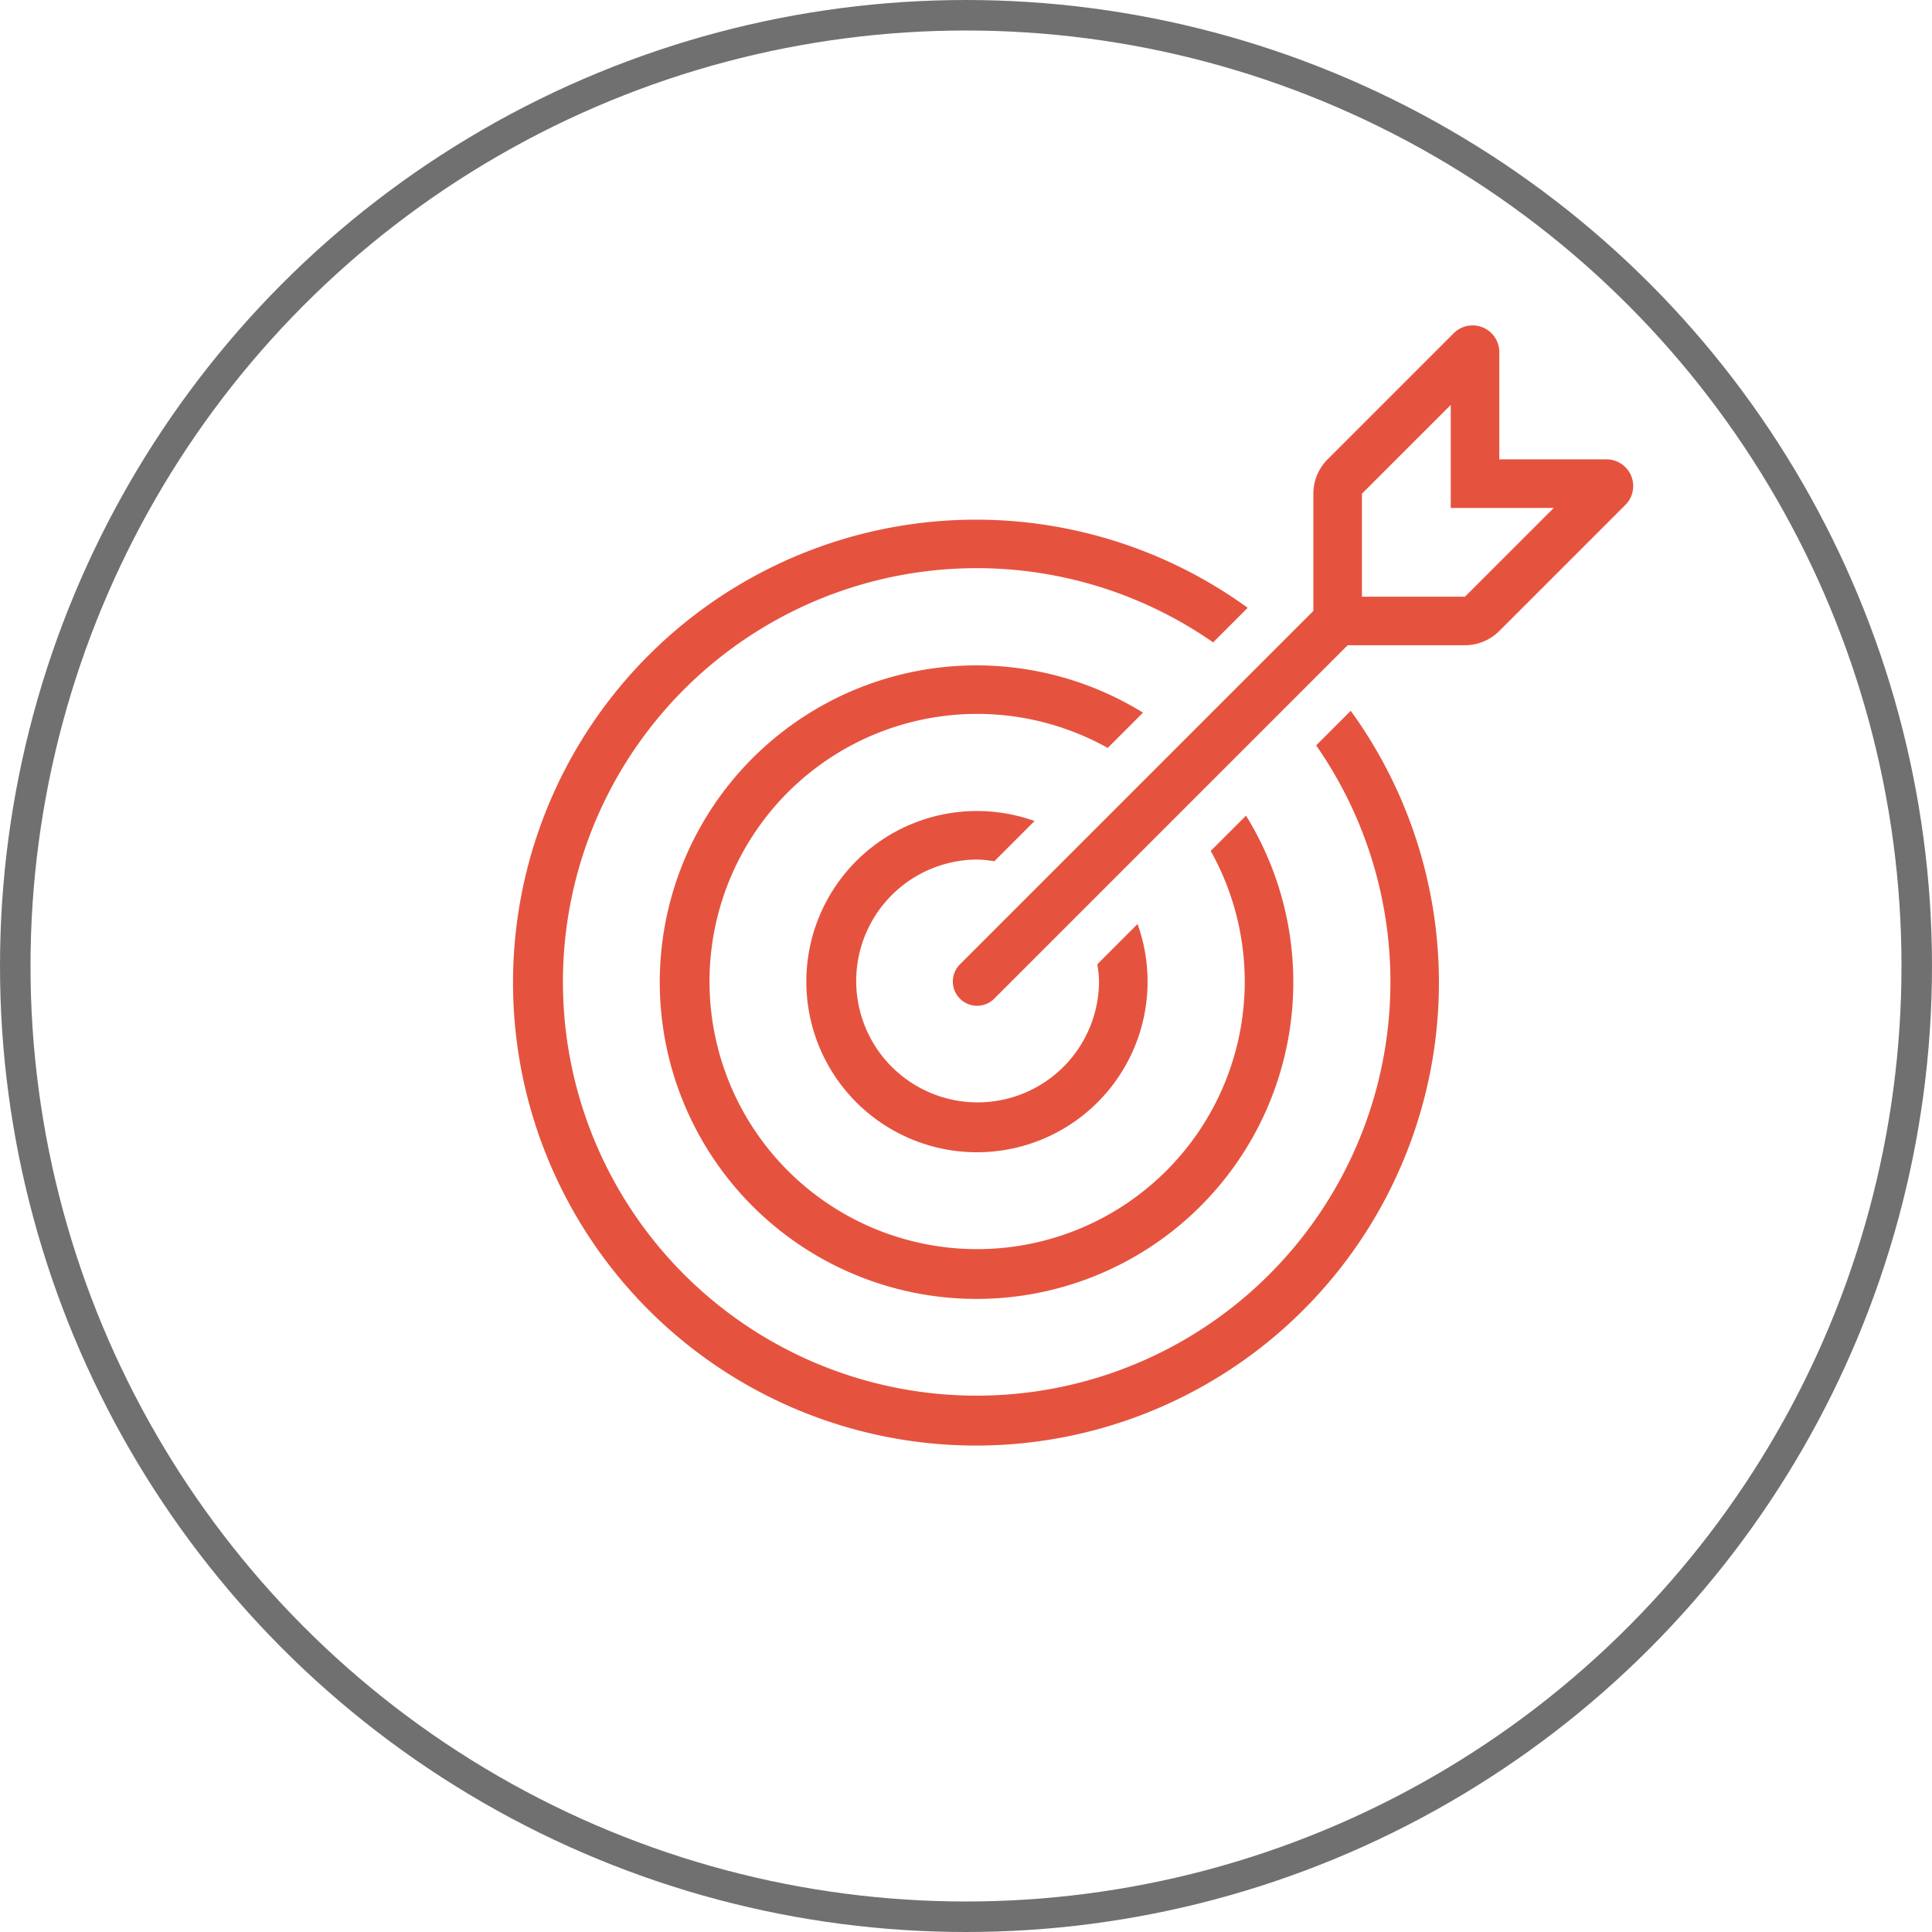
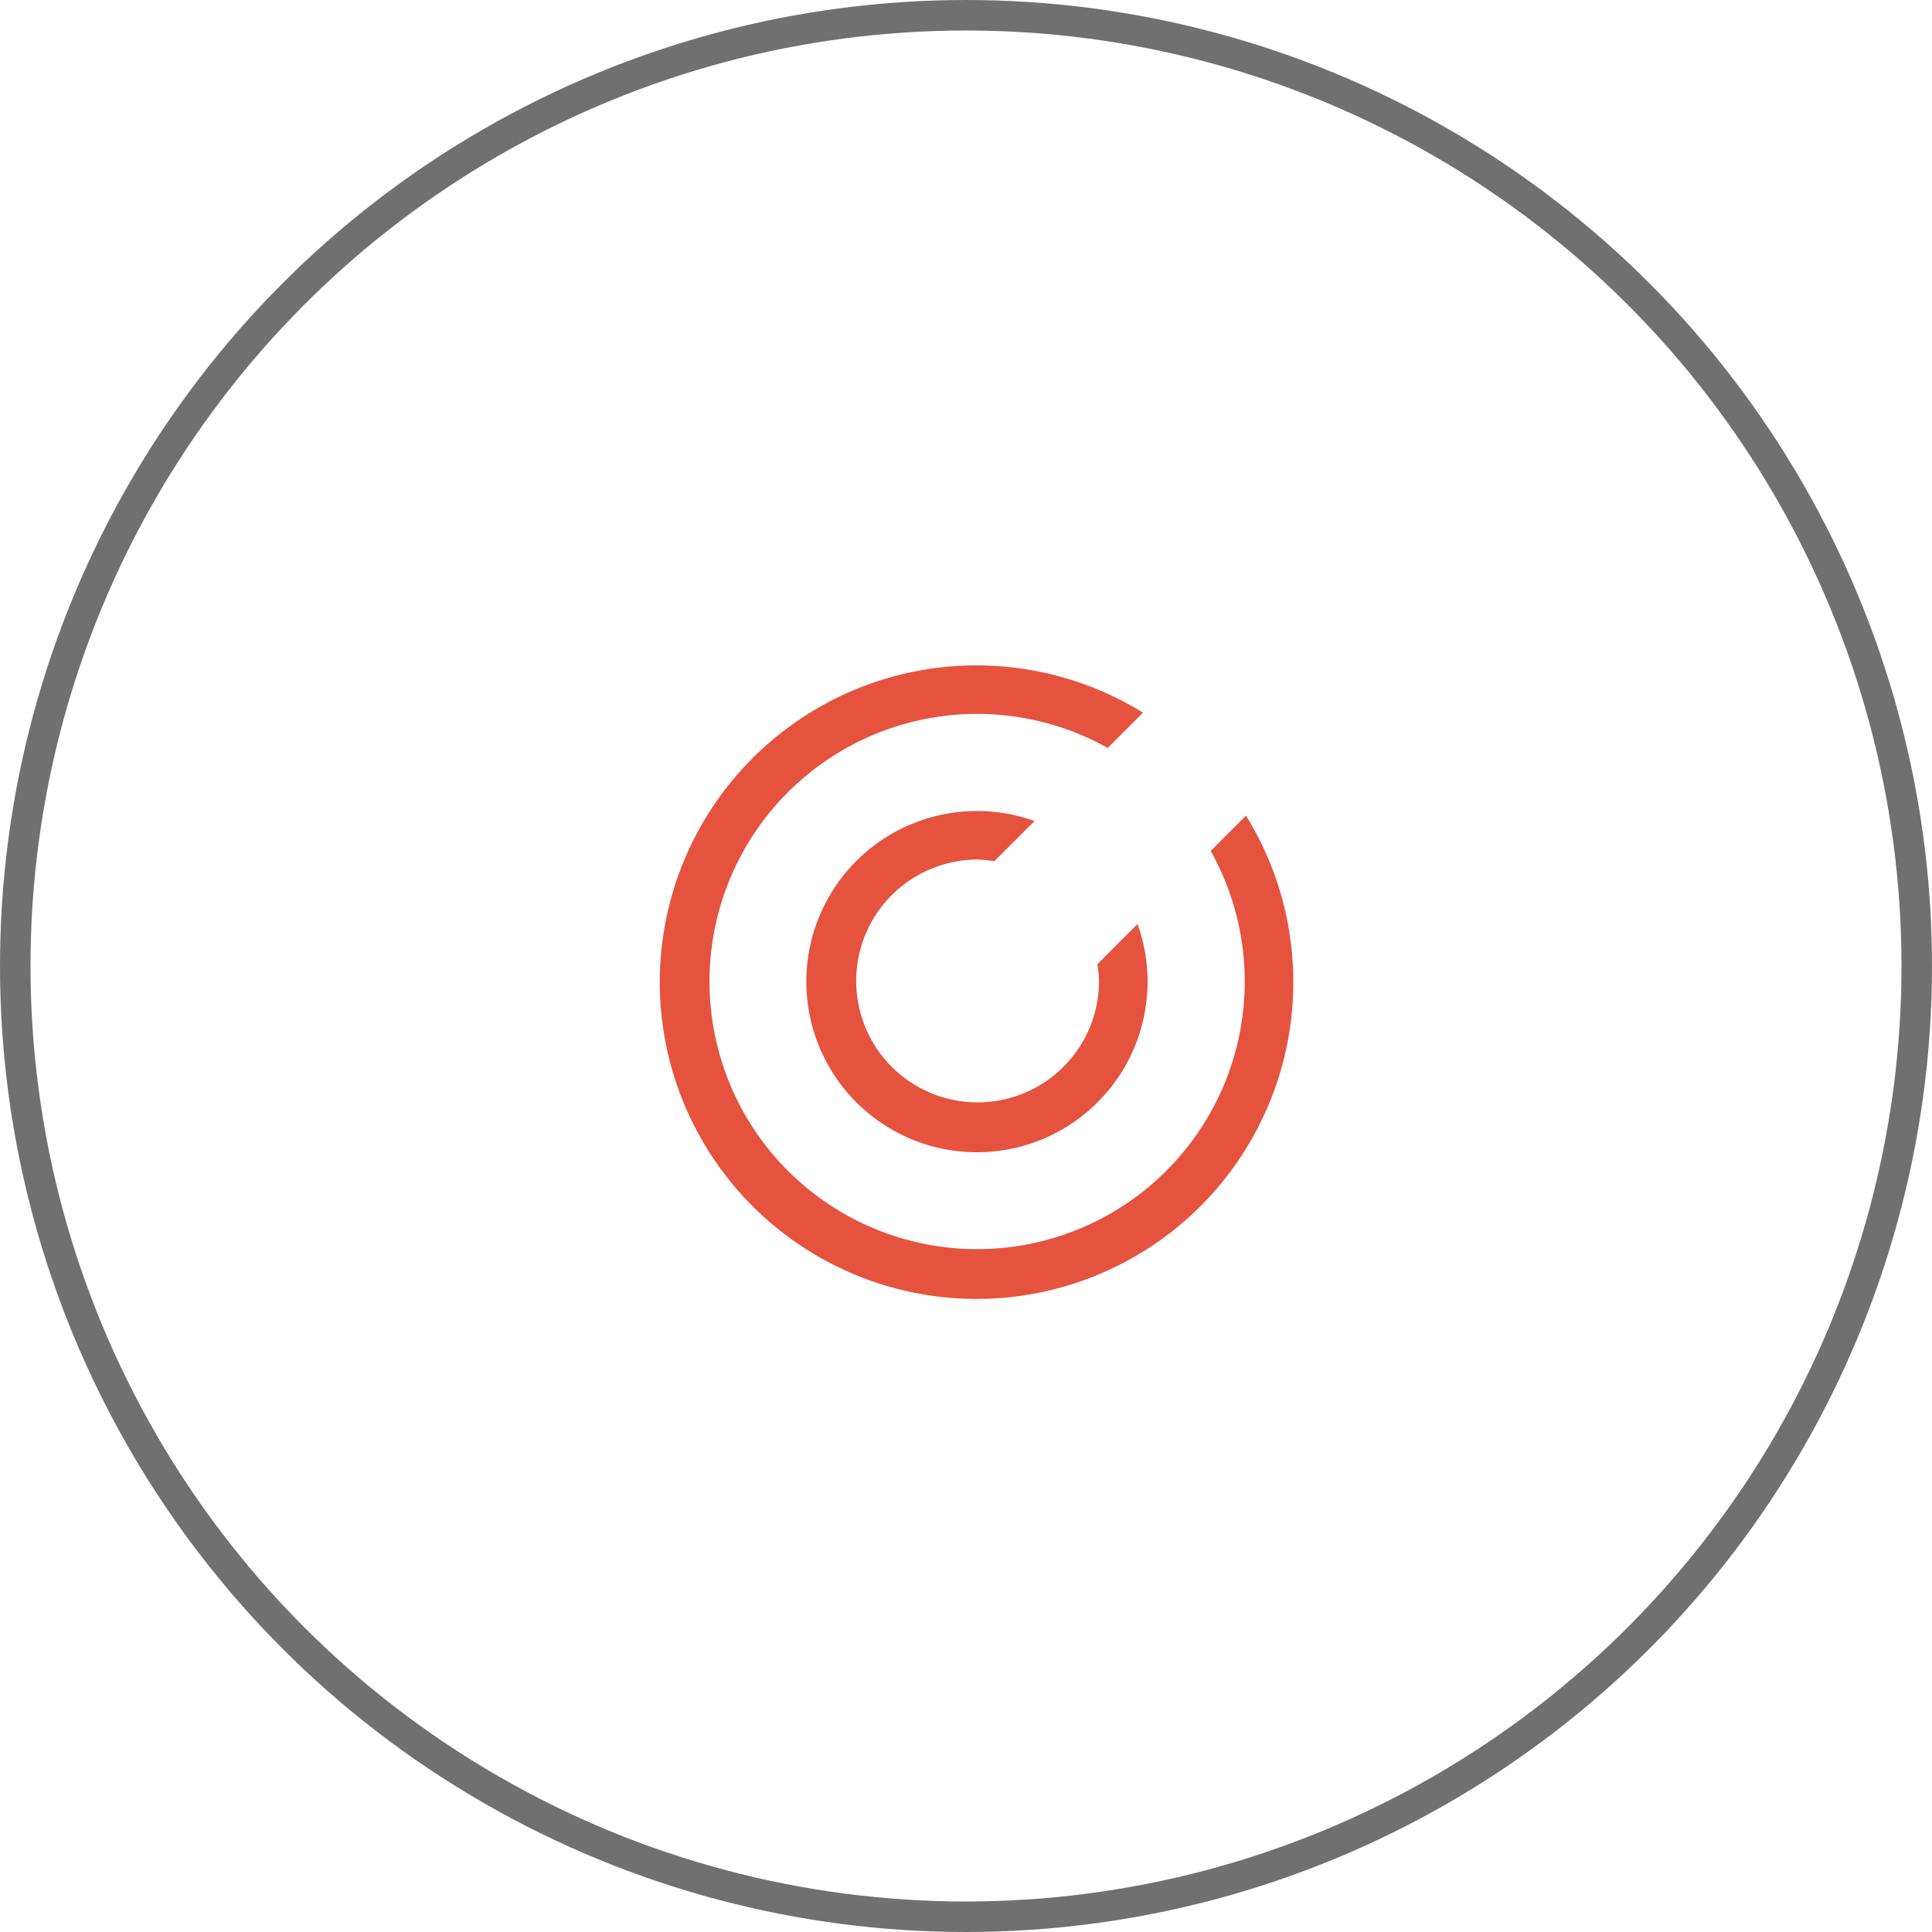
<svg xmlns="http://www.w3.org/2000/svg" id="Trackmax_Insight" data-name="Trackmax Insight" width="95" height="95" viewBox="0 0 95 95">
  <g id="Group_1870" data-name="Group 1870" transform="translate(-1452 -1014)">
    <g id="Group_1869" data-name="Group 1869">
      <g id="Group_1856" data-name="Group 1856" transform="translate(0 13)">
        <g id="Group_1666" data-name="Group 1666" transform="translate(-1560.613 -2927)">
-           <path id="Path_570" data-name="Path 570" d="M3323.048,3951.4a1.315,1.315,0,0,0-1.215-.813h-5.271v-5.277a1.313,1.313,0,0,0-2.242-.924l-6.2,6.2a2.387,2.387,0,0,0-.7,1.688v5.765l-17.379,17.379a1.194,1.194,0,0,0,0,1.688h0a1.194,1.194,0,0,0,1.688,0l17.379-17.379h5.765a2.387,2.387,0,0,0,1.688-.7l6.2-6.2A1.309,1.309,0,0,0,3323.048,3951.4Zm-8.175,5.941h-5.065v-5.065l4.367-4.366v5.066h5.065Z" transform="translate(-230.226)" fill="#e5533f" />
          <g id="Group_1665" data-name="Group 1665" transform="translate(3038 3953.552)">
-             <path id="Path_571" data-name="Path 571" d="M3220.244,4231.536a5.887,5.887,0,0,1,.083.821,5.97,5.97,0,1,1-5.97-5.97,5.913,5.913,0,0,1,.821.083l1.978-1.978a8.39,8.39,0,1,0,5.066,5.065Z" transform="translate(-3191.673 -4209.673)" fill="#e5533f" />
+             <path id="Path_571" data-name="Path 571" d="M3220.244,4231.536a5.887,5.887,0,0,1,.083.821,5.97,5.97,0,1,1-5.97-5.97,5.913,5.913,0,0,1,.821.083l1.978-1.978a8.39,8.39,0,1,0,5.066,5.065" transform="translate(-3191.673 -4209.673)" fill="#e5533f" />
            <path id="Path_572" data-name="Path 572" d="M3148.982,4149.126a13.159,13.159,0,1,1-5.065-5.065l1.735-1.735a15.576,15.576,0,1,0,5.066,5.065Z" transform="translate(-3114.836 -4132.836)" fill="#e5533f" />
-             <path id="Path_573" data-name="Path 573" d="M3077.331,4067.1a20.345,20.345,0,1,1-5.066-5.065l1.7-1.7a22.764,22.764,0,1,0,5.066,5.065Z" transform="translate(-3038 -4056)" fill="#e5533f" />
          </g>
        </g>
        <g id="Ellipse_10" data-name="Ellipse 10" transform="translate(1452 1001)" fill="none" stroke="#707070" stroke-width="1.5">
          <circle cx="47.5" cy="47.5" r="47.5" stroke="none" />
          <circle cx="47.5" cy="47.5" r="46.75" fill="none" />
        </g>
      </g>
    </g>
  </g>
</svg>